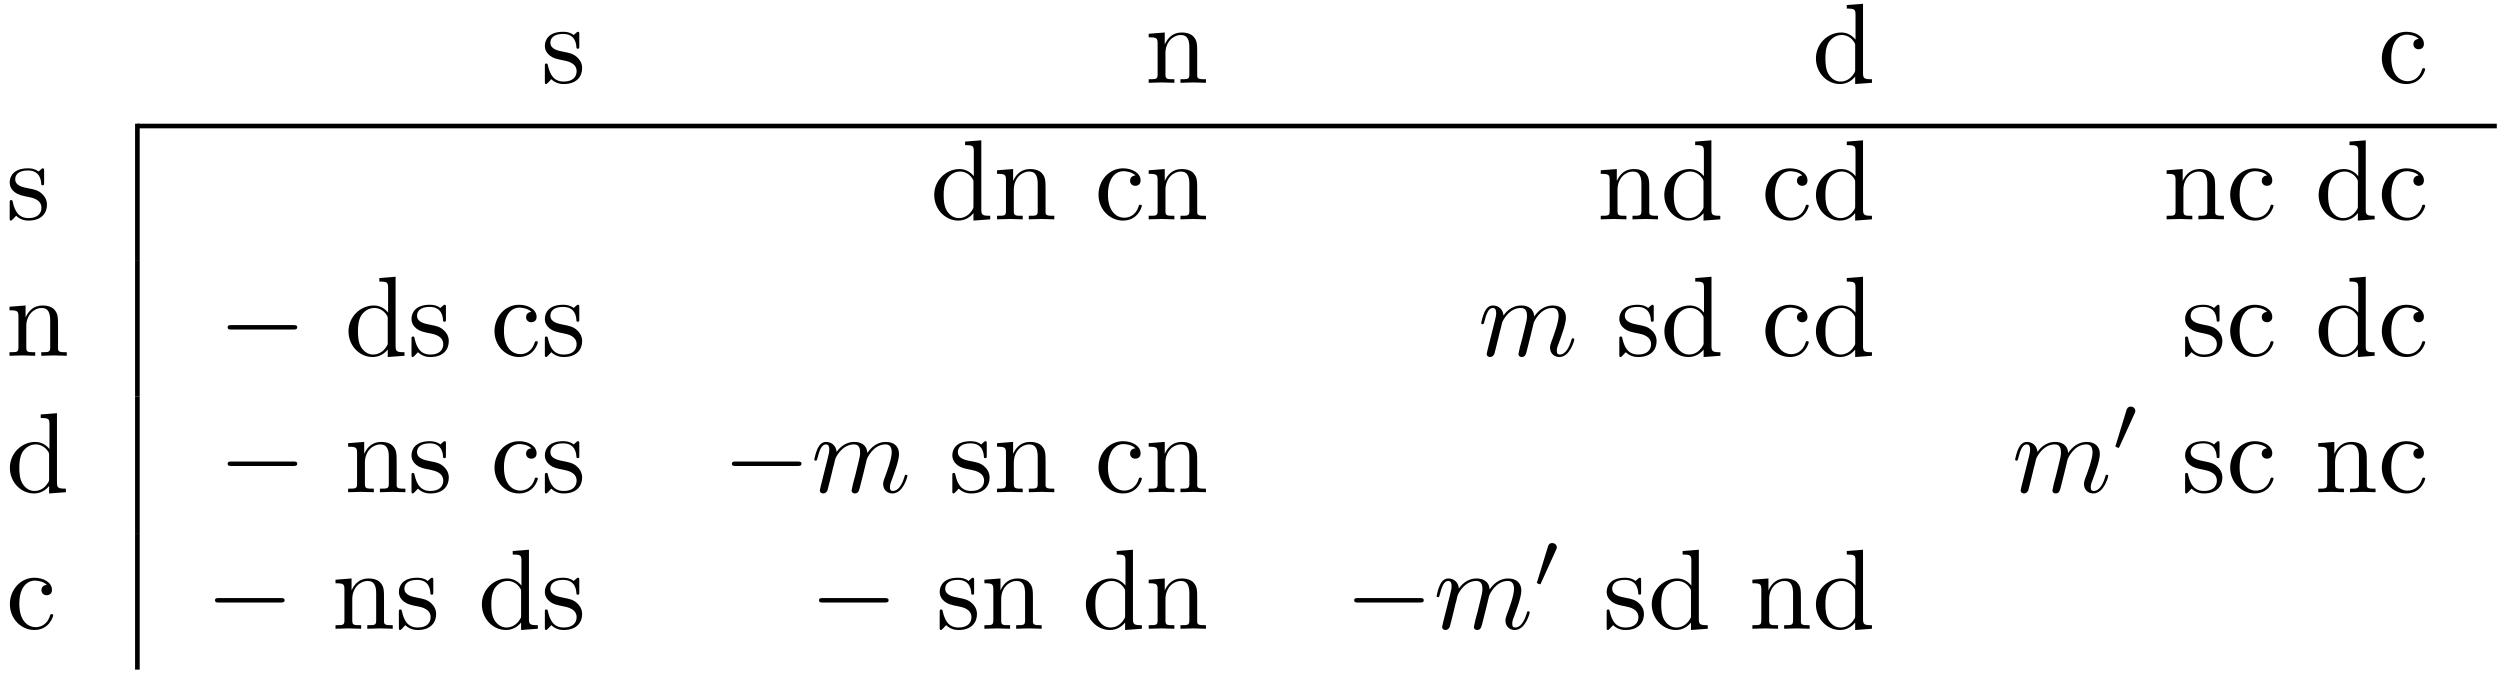
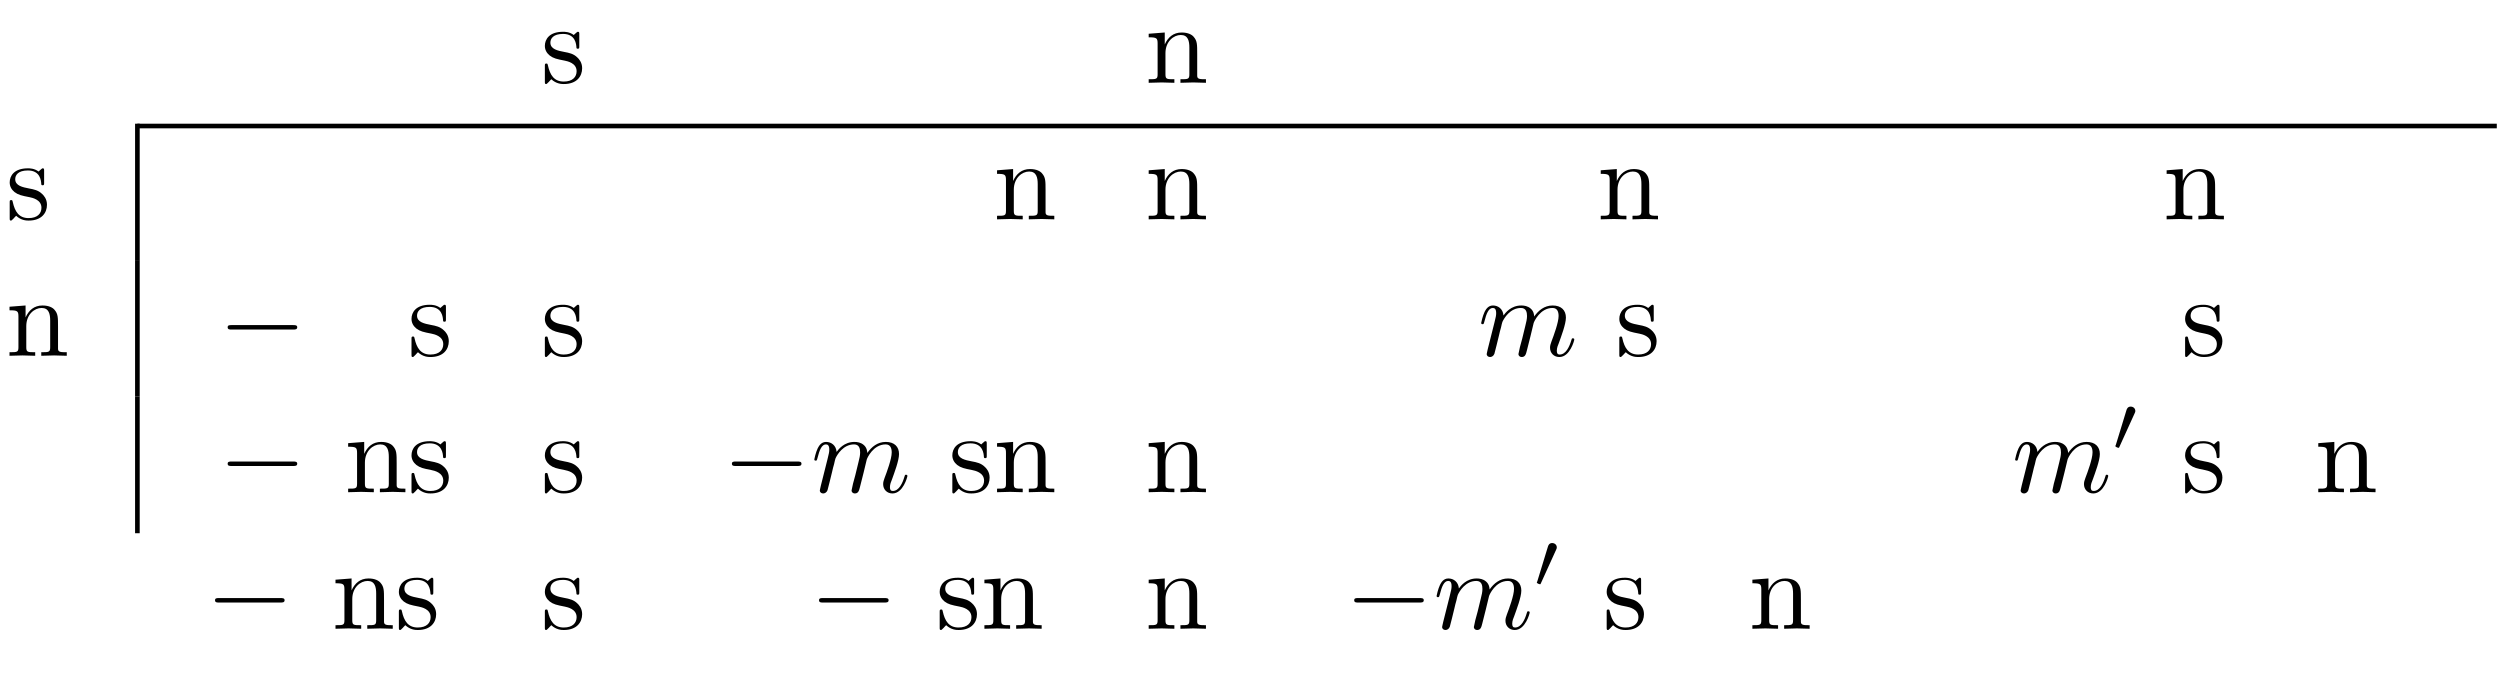
<svg xmlns="http://www.w3.org/2000/svg" xmlns:xlink="http://www.w3.org/1999/xlink" width="219pt" height="59pt" viewBox="0 0 219 59" version="1.1">
  <defs>
    <g>
      <symbol overflow="visible" id="glyph0-0">
        <path style="stroke:none;" d="M 2.078 -1.938 C 2.297 -1.891 3.109 -1.734 3.109 -1.016 C 3.109 -0.516 2.766 -0.109 1.984 -0.109 C 1.141 -0.109 0.781 -0.672 0.594 -1.531 C 0.562 -1.656 0.562 -1.688 0.453 -1.688 C 0.328 -1.688 0.328 -1.625 0.328 -1.453 L 0.328 -0.125 C 0.328 0.047 0.328 0.109 0.438 0.109 C 0.484 0.109 0.5 0.094 0.688 -0.094 C 0.703 -0.109 0.703 -0.125 0.891 -0.312 C 1.328 0.094 1.781 0.109 1.984 0.109 C 3.125 0.109 3.594 -0.562 3.594 -1.281 C 3.594 -1.797 3.297 -2.109 3.172 -2.219 C 2.844 -2.547 2.453 -2.625 2.031 -2.703 C 1.469 -2.812 0.812 -2.938 0.812 -3.516 C 0.812 -3.875 1.062 -4.281 1.922 -4.281 C 3.016 -4.281 3.078 -3.375 3.094 -3.078 C 3.094 -2.984 3.188 -2.984 3.203 -2.984 C 3.344 -2.984 3.344 -3.031 3.344 -3.219 L 3.344 -4.234 C 3.344 -4.391 3.344 -4.469 3.234 -4.469 C 3.188 -4.469 3.156 -4.469 3.031 -4.344 C 3 -4.312 2.906 -4.219 2.859 -4.188 C 2.484 -4.469 2.078 -4.469 1.922 -4.469 C 0.703 -4.469 0.328 -3.797 0.328 -3.234 C 0.328 -2.891 0.484 -2.609 0.75 -2.391 C 1.078 -2.141 1.359 -2.078 2.078 -1.938 Z M 2.078 -1.938 " />
      </symbol>
      <symbol overflow="visible" id="glyph0-1">
        <path style="stroke:none;" d="M 1.094 -3.422 L 1.094 -0.75 C 1.094 -0.312 0.984 -0.312 0.312 -0.312 L 0.312 0 C 0.672 -0.016 1.172 -0.031 1.453 -0.031 C 1.703 -0.031 2.219 -0.016 2.562 0 L 2.562 -0.312 C 1.891 -0.312 1.781 -0.312 1.781 -0.75 L 1.781 -2.594 C 1.781 -3.625 2.5 -4.188 3.125 -4.188 C 3.766 -4.188 3.875 -3.656 3.875 -3.078 L 3.875 -0.75 C 3.875 -0.312 3.766 -0.312 3.094 -0.312 L 3.094 0 C 3.438 -0.016 3.953 -0.031 4.219 -0.031 C 4.469 -0.031 5 -0.016 5.328 0 L 5.328 -0.312 C 4.812 -0.312 4.562 -0.312 4.562 -0.609 L 4.562 -2.516 C 4.562 -3.375 4.562 -3.672 4.25 -4.031 C 4.109 -4.203 3.781 -4.406 3.203 -4.406 C 2.469 -4.406 2 -3.984 1.719 -3.359 L 1.719 -4.406 L 0.312 -4.297 L 0.312 -3.984 C 1.016 -3.984 1.094 -3.922 1.094 -3.422 Z M 1.094 -3.422 " />
      </symbol>
      <symbol overflow="visible" id="glyph0-2">
-         <path style="stroke:none;" d="M 3.781 -0.547 L 3.781 0.109 L 5.25 0 L 5.25 -0.312 C 4.562 -0.312 4.469 -0.375 4.469 -0.875 L 4.469 -6.922 L 3.047 -6.812 L 3.047 -6.5 C 3.734 -6.5 3.812 -6.438 3.812 -5.938 L 3.812 -3.781 C 3.531 -4.141 3.094 -4.406 2.562 -4.406 C 1.391 -4.406 0.344 -3.422 0.344 -2.141 C 0.344 -0.875 1.312 0.109 2.453 0.109 C 3.094 0.109 3.531 -0.234 3.781 -0.547 Z M 3.781 -3.219 L 3.781 -1.172 C 3.781 -1 3.781 -0.984 3.672 -0.812 C 3.375 -0.328 2.938 -0.109 2.5 -0.109 C 2.047 -0.109 1.688 -0.375 1.453 -0.75 C 1.203 -1.156 1.172 -1.719 1.172 -2.141 C 1.172 -2.5 1.188 -3.094 1.469 -3.547 C 1.688 -3.859 2.062 -4.188 2.609 -4.188 C 2.953 -4.188 3.375 -4.031 3.672 -3.594 C 3.781 -3.422 3.781 -3.406 3.781 -3.219 Z M 3.781 -3.219 " />
-       </symbol>
+         </symbol>
      <symbol overflow="visible" id="glyph0-3">
-         <path style="stroke:none;" d="M 1.172 -2.172 C 1.172 -3.797 1.984 -4.219 2.516 -4.219 C 2.609 -4.219 3.234 -4.203 3.578 -3.844 C 3.172 -3.812 3.109 -3.516 3.109 -3.391 C 3.109 -3.125 3.297 -2.938 3.562 -2.938 C 3.828 -2.938 4.031 -3.094 4.031 -3.406 C 4.031 -4.078 3.266 -4.469 2.5 -4.469 C 1.25 -4.469 0.344 -3.391 0.344 -2.156 C 0.344 -0.875 1.328 0.109 2.484 0.109 C 3.812 0.109 4.141 -1.094 4.141 -1.188 C 4.141 -1.281 4.031 -1.281 4 -1.281 C 3.922 -1.281 3.891 -1.25 3.875 -1.188 C 3.594 -0.266 2.938 -0.141 2.578 -0.141 C 2.047 -0.141 1.172 -0.562 1.172 -2.172 Z M 1.172 -2.172 " />
-       </symbol>
+         </symbol>
      <symbol overflow="visible" id="glyph1-0">
        <path style="stroke:none;" d="M 6.562 -2.297 C 6.734 -2.297 6.922 -2.297 6.922 -2.5 C 6.922 -2.688 6.734 -2.688 6.562 -2.688 L 1.172 -2.688 C 1 -2.688 0.828 -2.688 0.828 -2.5 C 0.828 -2.297 1 -2.297 1.172 -2.297 Z M 6.562 -2.297 " />
      </symbol>
      <symbol overflow="visible" id="glyph2-0">
        <path style="stroke:none;" d="M 0.875 -0.594 C 0.844 -0.438 0.781 -0.203 0.781 -0.156 C 0.781 0.016 0.922 0.109 1.078 0.109 C 1.203 0.109 1.375 0.031 1.453 -0.172 C 1.453 -0.188 1.578 -0.656 1.641 -0.906 L 1.859 -1.797 C 1.906 -2.031 1.969 -2.25 2.031 -2.469 C 2.062 -2.641 2.141 -2.938 2.156 -2.969 C 2.297 -3.281 2.828 -4.188 3.781 -4.188 C 4.234 -4.188 4.312 -3.812 4.312 -3.484 C 4.312 -3.234 4.25 -2.953 4.172 -2.656 L 3.891 -1.5 L 3.688 -0.75 C 3.656 -0.547 3.562 -0.203 3.562 -0.156 C 3.562 0.016 3.703 0.109 3.844 0.109 C 4.156 0.109 4.219 -0.141 4.297 -0.453 C 4.438 -1.016 4.812 -2.469 4.891 -2.859 C 4.922 -2.984 5.453 -4.188 6.547 -4.188 C 6.969 -4.188 7.078 -3.844 7.078 -3.484 C 7.078 -2.922 6.656 -1.781 6.453 -1.25 C 6.375 -1.016 6.328 -0.906 6.328 -0.703 C 6.328 -0.234 6.672 0.109 7.141 0.109 C 8.078 0.109 8.453 -1.344 8.453 -1.422 C 8.453 -1.531 8.359 -1.531 8.328 -1.531 C 8.234 -1.531 8.234 -1.5 8.188 -1.344 C 8.031 -0.812 7.719 -0.109 7.172 -0.109 C 7 -0.109 6.922 -0.203 6.922 -0.438 C 6.922 -0.688 7.016 -0.922 7.109 -1.141 C 7.297 -1.672 7.719 -2.766 7.719 -3.344 C 7.719 -3.984 7.312 -4.406 6.562 -4.406 C 5.828 -4.406 5.312 -3.969 4.938 -3.438 C 4.938 -3.562 4.906 -3.906 4.625 -4.141 C 4.375 -4.359 4.062 -4.406 3.812 -4.406 C 2.906 -4.406 2.422 -3.766 2.25 -3.531 C 2.203 -4.109 1.781 -4.406 1.328 -4.406 C 0.875 -4.406 0.688 -4.016 0.594 -3.844 C 0.422 -3.484 0.297 -2.906 0.297 -2.875 C 0.297 -2.766 0.391 -2.766 0.406 -2.766 C 0.516 -2.766 0.516 -2.781 0.578 -3 C 0.75 -3.703 0.953 -4.188 1.312 -4.188 C 1.469 -4.188 1.609 -4.109 1.609 -3.734 C 1.609 -3.516 1.578 -3.406 1.453 -2.891 Z M 0.875 -0.594 " />
      </symbol>
      <symbol overflow="visible" id="glyph3-0">
        <path style="stroke:none;" d="M 2.016 -3.297 C 2.078 -3.406 2.078 -3.469 2.078 -3.516 C 2.078 -3.734 1.891 -3.891 1.672 -3.891 C 1.406 -3.891 1.328 -3.672 1.297 -3.562 L 0.375 -0.547 C 0.359 -0.531 0.328 -0.453 0.328 -0.438 C 0.328 -0.359 0.547 -0.281 0.609 -0.281 C 0.656 -0.281 0.656 -0.297 0.703 -0.406 Z M 2.016 -3.297 " />
      </symbol>
    </g>
  </defs>
  <g id="surface1">
    <g style="fill:rgb(0%,0%,0%);fill-opacity:1;">
      <use xlink:href="#glyph0-0" x="47.402" y="7.253" />
    </g>
    <g style="fill:rgb(0%,0%,0%);fill-opacity:1;">
      <use xlink:href="#glyph0-1" x="100.313" y="7.253" />
    </g>
    <g style="fill:rgb(0%,0%,0%);fill-opacity:1;">
      <use xlink:href="#glyph0-2" x="158.732" y="7.253" />
    </g>
    <g style="fill:rgb(0%,0%,0%);fill-opacity:1;">
      <use xlink:href="#glyph0-3" x="208.304" y="7.253" />
    </g>
    <path style="fill:none;stroke-width:4.05;stroke-linecap:butt;stroke-linejoin:miter;stroke:rgb(0%,0%,0%);stroke-opacity:1;stroke-miterlimit:10;" d="M 120.312 479.609 L 2187.188 479.609 " transform="matrix(0.1,0,0,-0.1,0,59)" />
    <g style="fill:rgb(0%,0%,0%);fill-opacity:1;">
      <use xlink:href="#glyph0-0" x="0.521" y="19.214" />
    </g>
    <path style="fill:none;stroke-width:4.05;stroke-linecap:butt;stroke-linejoin:miter;stroke:rgb(0%,0%,0%);stroke-opacity:1;stroke-miterlimit:10;" d="M 120.352 362.031 L 120.352 481.641 " transform="matrix(0.1,0,0,-0.1,0,59)" />
    <g style="fill:rgb(0%,0%,0%);fill-opacity:1;">
      <use xlink:href="#glyph0-2" x="81.494" y="19.214" />
    </g>
    <g style="fill:rgb(0%,0%,0%);fill-opacity:1;">
      <use xlink:href="#glyph0-1" x="87.029" y="19.214" />
    </g>
    <g style="fill:rgb(0%,0%,0%);fill-opacity:1;">
      <use xlink:href="#glyph0-3" x="95.885" y="19.214" />
    </g>
    <g style="fill:rgb(0%,0%,0%);fill-opacity:1;">
      <use xlink:href="#glyph0-1" x="100.313" y="19.214" />
    </g>
    <g style="fill:rgb(0%,0%,0%);fill-opacity:1;">
      <use xlink:href="#glyph0-1" x="139.913" y="19.214" />
    </g>
    <g style="fill:rgb(0%,0%,0%);fill-opacity:1;">
      <use xlink:href="#glyph0-2" x="145.448" y="19.214" />
    </g>
    <g style="fill:rgb(0%,0%,0%);fill-opacity:1;">
      <use xlink:href="#glyph0-3" x="154.304" y="19.214" />
    </g>
    <g style="fill:rgb(0%,0%,0%);fill-opacity:1;">
      <use xlink:href="#glyph0-2" x="158.732" y="19.214" />
    </g>
    <g style="fill:rgb(0%,0%,0%);fill-opacity:1;">
      <use xlink:href="#glyph0-1" x="189.485" y="19.214" />
    </g>
    <g style="fill:rgb(0%,0%,0%);fill-opacity:1;">
      <use xlink:href="#glyph0-3" x="195.02" y="19.214" />
    </g>
    <g style="fill:rgb(0%,0%,0%);fill-opacity:1;">
      <use xlink:href="#glyph0-2" x="202.769" y="19.214" />
    </g>
    <g style="fill:rgb(0%,0%,0%);fill-opacity:1;">
      <use xlink:href="#glyph0-3" x="208.304" y="19.214" />
    </g>
    <g style="fill:rgb(0%,0%,0%);fill-opacity:1;">
      <use xlink:href="#glyph0-1" x="0.521" y="31.166" />
    </g>
    <path style="fill:none;stroke-width:4.05;stroke-linecap:butt;stroke-linejoin:miter;stroke:rgb(0%,0%,0%);stroke-opacity:1;stroke-miterlimit:10;" d="M 120.352 242.539 L 120.352 362.148 " transform="matrix(0.1,0,0,-0.1,0,59)" />
    <g style="fill:rgb(0%,0%,0%);fill-opacity:1;">
      <use xlink:href="#glyph1-0" x="19.115" y="31.166" />
    </g>
    <g style="fill:rgb(0%,0%,0%);fill-opacity:1;">
      <use xlink:href="#glyph0-2" x="30.185" y="31.166" />
    </g>
    <g style="fill:rgb(0%,0%,0%);fill-opacity:1;">
      <use xlink:href="#glyph0-0" x="35.72" y="31.166" />
    </g>
    <g style="fill:rgb(0%,0%,0%);fill-opacity:1;">
      <use xlink:href="#glyph0-3" x="42.974" y="31.166" />
    </g>
    <g style="fill:rgb(0%,0%,0%);fill-opacity:1;">
      <use xlink:href="#glyph0-0" x="47.402" y="31.166" />
    </g>
    <g style="fill:rgb(0%,0%,0%);fill-opacity:1;">
      <use xlink:href="#glyph2-0" x="129.455" y="31.166" />
    </g>
    <g style="fill:rgb(0%,0%,0%);fill-opacity:1;">
      <use xlink:href="#glyph0-0" x="141.524" y="31.166" />
    </g>
    <g style="fill:rgb(0%,0%,0%);fill-opacity:1;">
      <use xlink:href="#glyph0-2" x="145.457" y="31.166" />
    </g>
    <g style="fill:rgb(0%,0%,0%);fill-opacity:1;">
      <use xlink:href="#glyph0-3" x="154.304" y="31.166" />
    </g>
    <g style="fill:rgb(0%,0%,0%);fill-opacity:1;">
      <use xlink:href="#glyph0-2" x="158.732" y="31.166" />
    </g>
    <g style="fill:rgb(0%,0%,0%);fill-opacity:1;">
      <use xlink:href="#glyph0-0" x="191.087" y="31.166" />
    </g>
    <g style="fill:rgb(0%,0%,0%);fill-opacity:1;">
      <use xlink:href="#glyph0-3" x="195.02" y="31.166" />
    </g>
    <g style="fill:rgb(0%,0%,0%);fill-opacity:1;">
      <use xlink:href="#glyph0-2" x="202.769" y="31.166" />
    </g>
    <g style="fill:rgb(0%,0%,0%);fill-opacity:1;">
      <use xlink:href="#glyph0-3" x="208.304" y="31.166" />
    </g>
    <g style="fill:rgb(0%,0%,0%);fill-opacity:1;">
      <use xlink:href="#glyph0-2" x="0.521" y="43.118" />
    </g>
    <path style="fill:none;stroke-width:4.05;stroke-linecap:butt;stroke-linejoin:miter;stroke:rgb(0%,0%,0%);stroke-opacity:1;stroke-miterlimit:10;" d="M 120.352 122.891 L 120.352 242.539 " transform="matrix(0.1,0,0,-0.1,0,59)" />
    <g style="fill:rgb(0%,0%,0%);fill-opacity:1;">
      <use xlink:href="#glyph1-0" x="19.115" y="43.118" />
    </g>
    <g style="fill:rgb(0%,0%,0%);fill-opacity:1;">
      <use xlink:href="#glyph0-1" x="30.185" y="43.118" />
    </g>
    <g style="fill:rgb(0%,0%,0%);fill-opacity:1;">
      <use xlink:href="#glyph0-0" x="35.72" y="43.118" />
    </g>
    <g style="fill:rgb(0%,0%,0%);fill-opacity:1;">
      <use xlink:href="#glyph0-3" x="42.974" y="43.118" />
    </g>
    <g style="fill:rgb(0%,0%,0%);fill-opacity:1;">
      <use xlink:href="#glyph0-0" x="47.402" y="43.118" />
    </g>
    <g style="fill:rgb(0%,0%,0%);fill-opacity:1;">
      <use xlink:href="#glyph1-0" x="63.287" y="43.118" />
    </g>
    <g style="fill:rgb(0%,0%,0%);fill-opacity:1;">
      <use xlink:href="#glyph2-0" x="71.036" y="43.118" />
    </g>
    <g style="fill:rgb(0%,0%,0%);fill-opacity:1;">
      <use xlink:href="#glyph0-0" x="83.096" y="43.118" />
    </g>
    <g style="fill:rgb(0%,0%,0%);fill-opacity:1;">
      <use xlink:href="#glyph0-1" x="87.029" y="43.118" />
    </g>
    <g style="fill:rgb(0%,0%,0%);fill-opacity:1;">
      <use xlink:href="#glyph0-3" x="95.885" y="43.118" />
    </g>
    <g style="fill:rgb(0%,0%,0%);fill-opacity:1;">
      <use xlink:href="#glyph0-1" x="100.313" y="43.118" />
    </g>
    <g style="fill:rgb(0%,0%,0%);fill-opacity:1;">
      <use xlink:href="#glyph2-0" x="176.228" y="43.118" />
    </g>
    <g style="fill:rgb(0%,0%,0%);fill-opacity:1;">
      <use xlink:href="#glyph3-0" x="184.976" y="39.509" />
    </g>
    <g style="fill:rgb(0%,0%,0%);fill-opacity:1;">
      <use xlink:href="#glyph0-0" x="191.087" y="43.118" />
    </g>
    <g style="fill:rgb(0%,0%,0%);fill-opacity:1;">
      <use xlink:href="#glyph0-3" x="195.02" y="43.118" />
    </g>
    <g style="fill:rgb(0%,0%,0%);fill-opacity:1;">
      <use xlink:href="#glyph0-1" x="202.769" y="43.118" />
    </g>
    <g style="fill:rgb(0%,0%,0%);fill-opacity:1;">
      <use xlink:href="#glyph0-3" x="208.304" y="43.118" />
    </g>
    <g style="fill:rgb(0%,0%,0%);fill-opacity:1;">
      <use xlink:href="#glyph0-3" x="0.521" y="55.079" />
    </g>
-     <path style="fill:none;stroke-width:4.05;stroke-linecap:butt;stroke-linejoin:miter;stroke:rgb(0%,0%,0%);stroke-opacity:1;stroke-miterlimit:10;" d="M 120.352 3.398 L 120.352 123.008 " transform="matrix(0.1,0,0,-0.1,0,59)" />
    <g style="fill:rgb(0%,0%,0%);fill-opacity:1;">
      <use xlink:href="#glyph1-0" x="18.008" y="55.079" />
    </g>
    <g style="fill:rgb(0%,0%,0%);fill-opacity:1;">
      <use xlink:href="#glyph0-1" x="29.078" y="55.079" />
    </g>
    <g style="fill:rgb(0%,0%,0%);fill-opacity:1;">
      <use xlink:href="#glyph0-0" x="34.613" y="55.079" />
    </g>
    <g style="fill:rgb(0%,0%,0%);fill-opacity:1;">
      <use xlink:href="#glyph0-2" x="41.867" y="55.079" />
    </g>
    <g style="fill:rgb(0%,0%,0%);fill-opacity:1;">
      <use xlink:href="#glyph0-0" x="47.402" y="55.079" />
    </g>
    <g style="fill:rgb(0%,0%,0%);fill-opacity:1;">
      <use xlink:href="#glyph1-0" x="70.919" y="55.079" />
    </g>
    <g style="fill:rgb(0%,0%,0%);fill-opacity:1;">
      <use xlink:href="#glyph0-0" x="81.989" y="55.079" />
    </g>
    <g style="fill:rgb(0%,0%,0%);fill-opacity:1;">
      <use xlink:href="#glyph0-1" x="85.922" y="55.079" />
    </g>
    <g style="fill:rgb(0%,0%,0%);fill-opacity:1;">
      <use xlink:href="#glyph0-2" x="94.778" y="55.079" />
    </g>
    <g style="fill:rgb(0%,0%,0%);fill-opacity:1;">
      <use xlink:href="#glyph0-1" x="100.313" y="55.079" />
    </g>
    <g style="fill:rgb(0%,0%,0%);fill-opacity:1;">
      <use xlink:href="#glyph1-0" x="117.8" y="55.079" />
    </g>
    <g style="fill:rgb(0%,0%,0%);fill-opacity:1;">
      <use xlink:href="#glyph2-0" x="125.549" y="55.079" />
    </g>
    <g style="fill:rgb(0%,0%,0%);fill-opacity:1;">
      <use xlink:href="#glyph3-0" x="134.297" y="51.461" />
    </g>
    <g style="fill:rgb(0%,0%,0%);fill-opacity:1;">
      <use xlink:href="#glyph0-0" x="140.417" y="55.079" />
    </g>
    <g style="fill:rgb(0%,0%,0%);fill-opacity:1;">
      <use xlink:href="#glyph0-2" x="144.35" y="55.079" />
    </g>
    <g style="fill:rgb(0%,0%,0%);fill-opacity:1;">
      <use xlink:href="#glyph0-1" x="153.197" y="55.079" />
    </g>
    <g style="fill:rgb(0%,0%,0%);fill-opacity:1;">
      <use xlink:href="#glyph0-2" x="158.732" y="55.079" />
    </g>
  </g>
</svg>